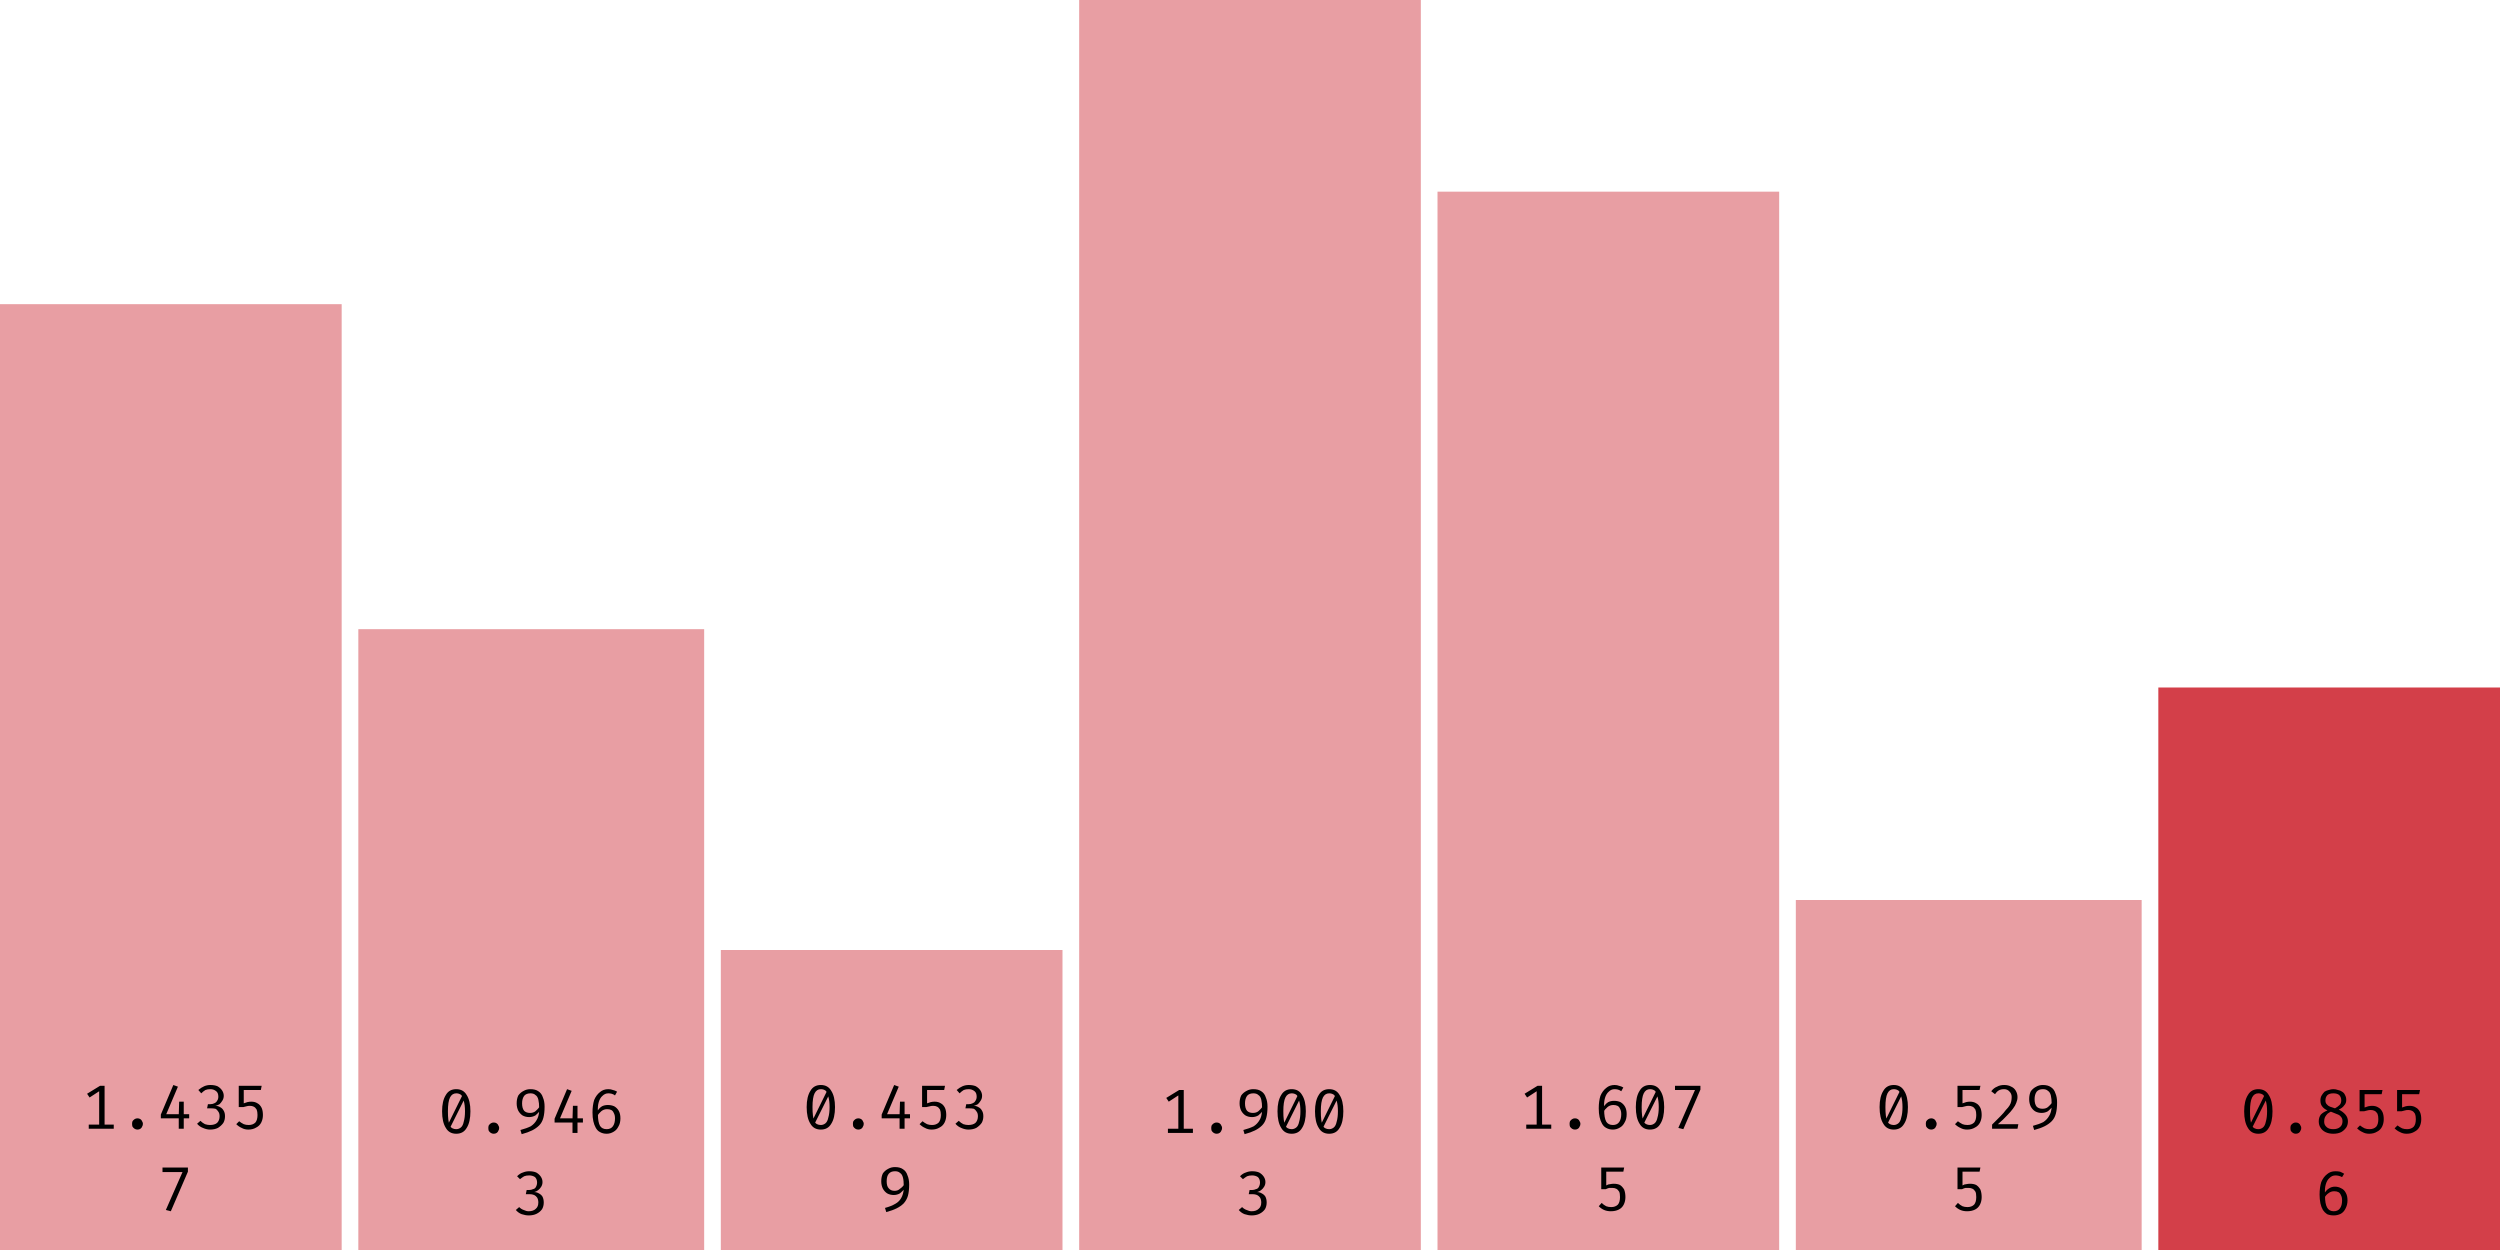
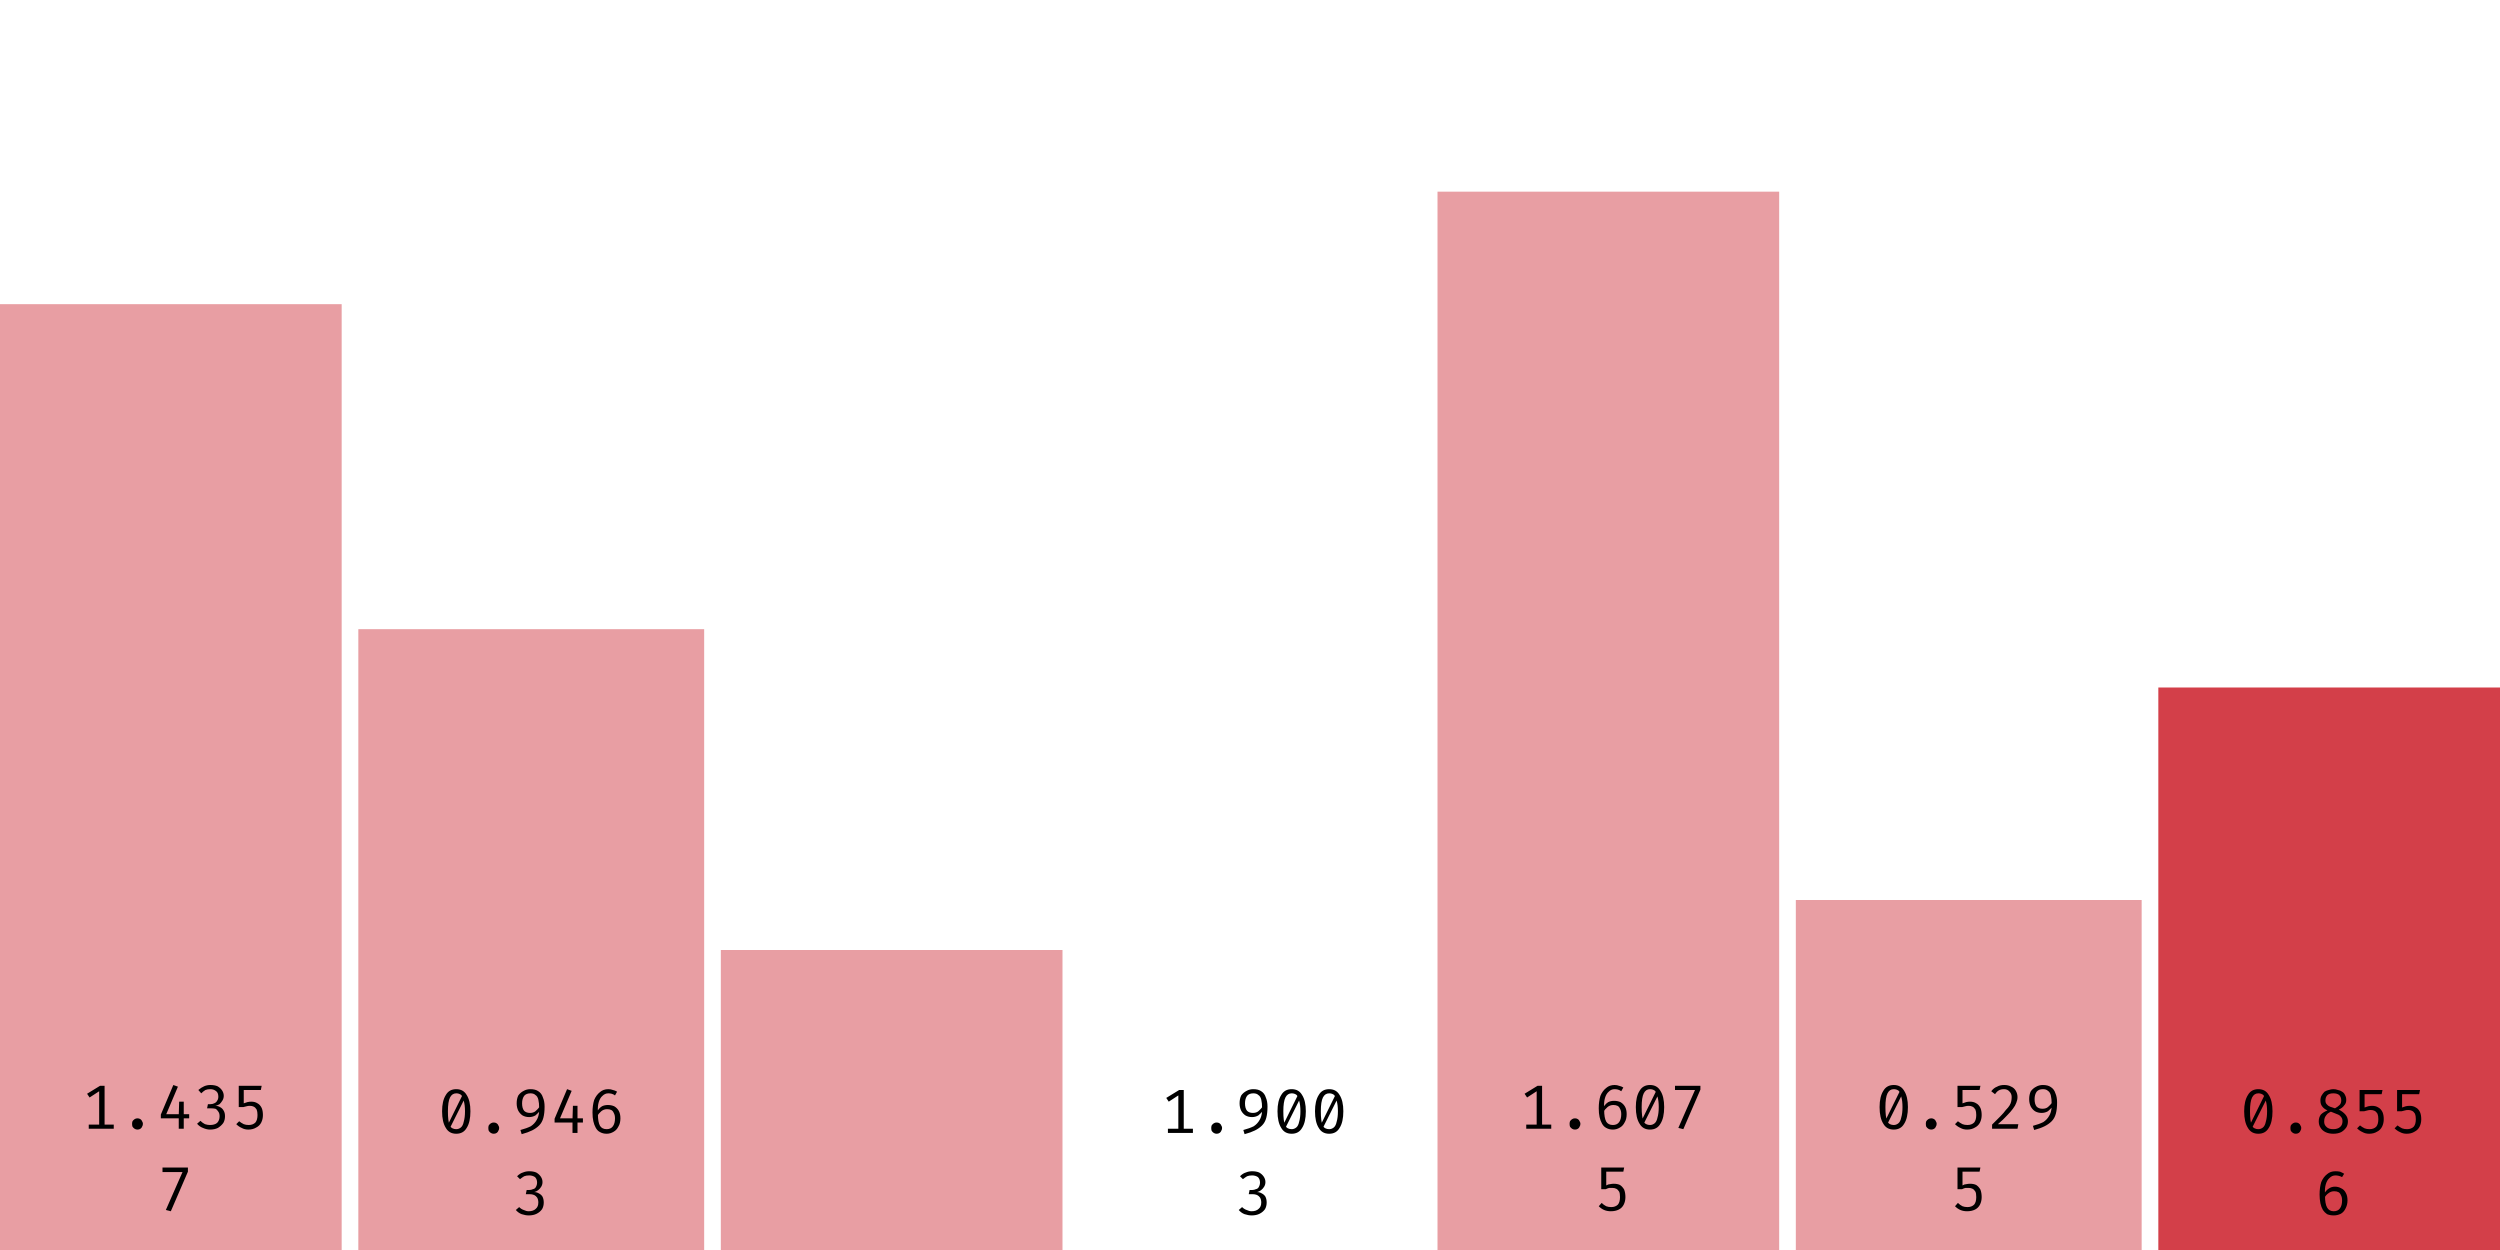
<svg xmlns="http://www.w3.org/2000/svg" width="600" height="300" viewBox="0 0 600 300">
  <rect x="0" y="73" width="82" height="227" fill="rgba(211, 63, 73, 0.5)" />
  <path fill="black" d="M24 260.6L25.1 260.6L25.1 270.6L23.8 270.6L23.8 261.9L21.5 263.4L20.9 262.5L24 260.6ZM21.3 269.9L27.3 269.9L27.3 270.9L21.3 270.9L21.3 269.9ZM31.7 269.7L31.7 269.7Q31.7 269.4 31.8 269.1Q32.0 268.8 32.3 268.6Q32.6 268.4 33.0 268.4L33.0 268.4Q33.4 268.4 33.7 268.6Q34.0 268.8 34.1 269.1Q34.3 269.4 34.3 269.7L34.3 269.7Q34.3 270.1 34.1 270.4Q34.0 270.7 33.7 270.9Q33.4 271.1 33.0 271.1L33.0 271.1Q32.6 271.1 32.3 270.9Q32.0 270.7 31.8 270.4Q31.7 270.1 31.7 269.7ZM38.6 267.5L41.6 260.4L42.7 260.8L39.9 267.4L45.4 267.4L45.4 268.4L38.6 268.4L38.6 267.5ZM43.0 264.4L44.1 264.4L44.1 270.9L42.9 270.9L42.9 267.6L43.0 264.4ZM50.5 260.4L50.5 260.4Q51.5 260.4 52.2 260.7Q52.9 261.1 53.3 261.7Q53.7 262.3 53.7 263.0L53.7 263.0Q53.7 263.6 53.4 264.1Q53.1 264.6 52.7 265.0Q52.2 265.3 51.7 265.4L51.7 265.4Q52.3 265.4 52.8 265.7Q53.4 266.0 53.7 266.6Q54.0 267.1 54.0 267.9L54.0 267.9Q54.0 268.8 53.6 269.5Q53.1 270.2 52.3 270.7Q51.5 271.1 50.4 271.1L50.4 271.1Q49.6 271.1 48.7 270.7Q47.9 270.4 47.3 269.7L47.3 269.7L48.1 269.0Q48.6 269.5 49.2 269.8Q49.8 270.0 50.4 270.0L50.4 270.0Q51.5 270.0 52.1 269.5Q52.7 268.9 52.7 267.9L52.7 267.9Q52.7 267.2 52.4 266.8Q52.1 266.3 51.7 266.1Q51.2 266.0 50.6 266.0L50.6 266.0L49.7 266.0L49.9 265.0L50.5 265.0Q51.0 265.0 51.4 264.8Q51.9 264.6 52.1 264.2Q52.4 263.8 52.4 263.2L52.4 263.2Q52.4 262.3 51.9 261.9Q51.3 261.4 50.5 261.4L50.5 261.4Q49.8 261.4 49.3 261.6Q48.8 261.9 48.3 262.4L48.3 262.4L47.6 261.6Q48.3 261.0 49.0 260.7Q49.7 260.4 50.5 260.4ZM57.3 260.6L62.8 260.6L62.6 261.6L58.5 261.6L58.5 264.8Q59.0 264.6 59.4 264.5Q59.9 264.4 60.3 264.4L60.3 264.4Q61.2 264.4 61.8 264.8Q62.4 265.1 62.8 265.9Q63.1 266.6 63.1 267.6L63.1 267.6Q63.1 268.6 62.7 269.4Q62.3 270.2 61.5 270.6Q60.7 271.1 59.6 271.1L59.6 271.1Q58.7 271.1 58.0 270.7Q57.3 270.4 56.7 269.8L56.7 269.8L57.4 269.1Q57.9 269.5 58.5 269.8Q59.0 270.0 59.7 270.0L59.7 270.0Q60.7 270.0 61.3 269.4Q61.8 268.8 61.8 267.6L61.8 267.6Q61.8 266.8 61.6 266.3Q61.3 265.8 60.9 265.6Q60.5 265.4 60.0 265.4L60.0 265.4Q59.5 265.4 59.2 265.5Q58.8 265.6 58.4 265.7L58.4 265.7L57.3 265.7L57.3 260.6Z M45.1 281.2L41.0 290.7L39.8 290.4L43.8 281.3L39.0 281.3L39.0 280.2L45.1 280.2L45.1 281.2Z " />
  <rect x="86" y="151" width="83" height="149" fill="rgba(211, 63, 73, 0.5)" />
  <path fill="black" d="M109.5 261.4L109.5 261.4Q111.2 261.4 112.0 262.8Q112.9 264.2 112.9 266.7L112.9 266.7Q112.9 269.3 112.0 270.7Q111.2 272.1 109.5 272.1L109.5 272.1Q107.8 272.1 107.0 270.7Q106.1 269.3 106.1 266.7L106.1 266.7Q106.1 264.2 107.0 262.8Q107.8 261.4 109.5 261.4ZM109.5 262.4L109.5 262.4Q108.5 262.4 108 263.4Q107.5 264.4 107.5 266.7L107.5 266.7Q107.5 267.9 107.6 268.7Q107.7 269.5 107.9 270.1Q108.2 270.6 108.6 270.8Q109.0 271.0 109.5 271.0L109.5 271.0Q110.1 271.0 110.6 270.6Q111.1 270.2 111.3 269.2Q111.6 268.2 111.6 266.7L111.6 266.7Q111.6 265.2 111.3 264.2Q111.1 263.3 110.7 262.8Q110.2 262.4 109.5 262.4ZM107.6 269.7L111.0 262.8L111.4 263.9L108.1 270.5L107.6 269.7ZM117.2 270.7L117.2 270.7Q117.2 270.4 117.3 270.1Q117.5 269.8 117.8 269.6Q118.1 269.4 118.5 269.4L118.5 269.4Q118.9 269.4 119.2 269.6Q119.5 269.8 119.6 270.1Q119.8 270.4 119.8 270.7L119.8 270.7Q119.8 271.1 119.6 271.4Q119.5 271.7 119.2 271.9Q118.9 272.1 118.5 272.1L118.5 272.1Q118.1 272.1 117.8 271.9Q117.5 271.7 117.3 271.4Q117.2 271.1 117.2 270.7ZM127.3 261.4L127.3 261.4Q128.5 261.4 129.2 261.9Q130.0 262.4 130.3 263.4Q130.7 264.3 130.7 265.6L130.7 265.6Q130.7 267.2 130.4 268.3Q130.1 269.4 129.4 270.1Q128.7 270.8 127.7 271.3Q126.7 271.8 125.2 272.2L125.2 272.2L124.9 271.2Q126.4 270.8 127.4 270.3Q128.3 269.7 128.8 268.8Q129.3 268.0 129.4 266.7L129.4 266.7L129.4 266.0Q129.4 264.7 129.2 263.9Q129.0 263.1 128.5 262.8Q128.1 262.4 127.3 262.4L127.3 262.4Q126.3 262.4 125.8 263.0Q125.3 263.7 125.3 264.8L125.3 264.8Q125.3 266.0 125.8 266.6Q126.3 267.1 127.2 267.1L127.2 267.1Q128.0 267.1 128.5 266.7Q129.1 266.2 129.6 265.5L129.6 265.5L129.6 266.6Q129.1 267.2 128.5 267.7Q127.8 268.1 127.0 268.1L127.0 268.1Q126.1 268.1 125.4 267.7Q124.8 267.3 124.4 266.6Q124.0 265.8 124.0 264.8L124.0 264.8Q124.0 263.7 124.4 262.9Q124.9 262.2 125.7 261.8Q126.4 261.4 127.3 261.4ZM133.1 268.5L136.1 261.4L137.2 261.8L134.4 268.4L139.9 268.4L139.9 269.4L133.1 269.4L133.1 268.5ZM137.5 265.4L138.6 265.4L138.6 271.9L137.4 271.9L137.4 268.6L137.5 265.4ZM146.0 261.4L146.0 261.4Q146.6 261.4 147.1 261.6Q147.6 261.7 148.1 262.0L148.1 262.0L147.6 262.9Q147.2 262.6 146.8 262.5Q146.4 262.4 146.0 262.4L146.0 262.4Q145.2 262.4 144.6 263.0Q144.0 263.5 143.7 264.5Q143.4 265.5 143.5 266.9L143.5 266.9L143.5 267.4Q143.5 269.3 144.0 270.2Q144.5 271.0 145.6 271.0L145.6 271.0Q146.6 271.0 147.1 270.3Q147.6 269.6 147.6 268.4L147.6 268.4Q147.6 267.6 147.3 267.1Q147.1 266.6 146.7 266.4Q146.3 266.2 145.7 266.2L145.7 266.2Q144.9 266.2 144.3 266.7Q143.7 267.2 143.3 267.9L143.3 267.9L143.3 266.8Q143.8 265.9 144.5 265.5Q145.1 265.2 145.9 265.2L145.9 265.2Q146.7 265.2 147.4 265.5Q148.1 265.9 148.5 266.6Q148.9 267.3 148.9 268.4L148.9 268.4Q148.9 269.6 148.4 270.4Q148.0 271.2 147.3 271.6Q146.5 272.1 145.6 272.1L145.6 272.1Q144.7 272.1 144.0 271.7Q143.4 271.4 143.0 270.7Q142.6 270.0 142.4 269.1Q142.2 268.2 142.2 267.0L142.2 267.0Q142.2 265.3 142.6 264.0Q143.1 262.8 144.0 262.1Q144.8 261.4 146.0 261.4Z M127.0 281.1L127.0 281.1Q128.0 281.1 128.7 281.4Q129.4 281.8 129.8 282.4Q130.2 283.0 130.2 283.7L130.2 283.7Q130.2 284.3 129.9 284.8Q129.6 285.3 129.2 285.6Q128.7 286.0 128.2 286.1L128.2 286.1Q128.8 286.1 129.3 286.4Q129.9 286.7 130.2 287.2Q130.5 287.8 130.5 288.6L130.5 288.6Q130.5 289.5 130.1 290.2Q129.6 290.9 128.8 291.3Q128.0 291.7 126.9 291.7L126.9 291.7Q126.1 291.7 125.2 291.4Q124.4 291.1 123.8 290.4L123.8 290.4L124.6 289.7Q125.1 290.2 125.7 290.4Q126.3 290.7 126.9 290.7L126.9 290.7Q128.0 290.7 128.6 290.1Q129.2 289.6 129.2 288.6L129.2 288.6Q129.2 287.9 128.9 287.4Q128.6 287.0 128.2 286.8Q127.7 286.6 127.1 286.6L127.1 286.6L126.2 286.6L126.4 285.6L127.0 285.6Q127.5 285.6 127.9 285.4Q128.4 285.3 128.6 284.9Q128.9 284.4 128.9 283.8L128.9 283.8Q128.9 283.0 128.4 282.5Q127.8 282.1 127.0 282.1L127.0 282.1Q126.3 282.1 125.8 282.3Q125.3 282.6 124.8 283.0L124.8 283.0L124.1 282.3Q124.8 281.6 125.5 281.4Q126.2 281.1 127.0 281.1Z " />
  <rect x="173" y="228" width="82" height="72" fill="rgba(211, 63, 73, 0.5)" />
-   <path fill="black" d="M197 260.4L197 260.4Q198.7 260.4 199.5 261.8Q200.4 263.2 200.4 265.7L200.4 265.7Q200.4 268.3 199.5 269.7Q198.7 271.1 197 271.1L197 271.1Q195.3 271.1 194.5 269.7Q193.6 268.3 193.6 265.7L193.6 265.7Q193.6 263.2 194.5 261.8Q195.3 260.4 197 260.4ZM197 261.4L197 261.4Q196.0 261.4 195.5 262.4Q195.0 263.4 195.0 265.7L195.0 265.7Q195.0 266.9 195.1 267.7Q195.2 268.5 195.4 269.1Q195.7 269.6 196.1 269.8Q196.5 270.0 197 270.0L197 270.0Q197.6 270.0 198.1 269.6Q198.6 269.2 198.8 268.2Q199.1 267.2 199.1 265.7L199.1 265.7Q199.1 264.2 198.8 263.2Q198.6 262.3 198.2 261.8Q197.7 261.4 197 261.4ZM195.1 268.7L198.5 261.8L198.9 262.9L195.6 269.5L195.1 268.7ZM204.7 269.7L204.7 269.7Q204.7 269.4 204.8 269.1Q205.0 268.8 205.3 268.6Q205.6 268.4 206.0 268.4L206.0 268.4Q206.4 268.4 206.7 268.6Q207.0 268.8 207.1 269.1Q207.3 269.4 207.3 269.7L207.3 269.7Q207.3 270.1 207.1 270.4Q207.0 270.7 206.7 270.9Q206.4 271.1 206.0 271.1L206.0 271.1Q205.6 271.1 205.3 270.9Q205.0 270.7 204.8 270.4Q204.7 270.1 204.7 269.7ZM211.6 267.5L214.6 260.4L215.7 260.8L212.9 267.4L218.4 267.4L218.4 268.4L211.6 268.4L211.6 267.5ZM216.0 264.4L217.1 264.4L217.1 270.9L215.9 270.9L215.9 267.6L216.0 264.4ZM221.3 260.6L226.8 260.6L226.6 261.6L222.5 261.6L222.5 264.8Q223.0 264.6 223.4 264.5Q223.9 264.4 224.3 264.4L224.3 264.4Q225.2 264.4 225.8 264.8Q226.4 265.1 226.8 265.9Q227.1 266.6 227.1 267.6L227.1 267.6Q227.1 268.6 226.7 269.4Q226.3 270.2 225.5 270.6Q224.7 271.1 223.6 271.1L223.6 271.1Q222.7 271.1 222.0 270.7Q221.3 270.4 220.7 269.8L220.7 269.8L221.4 269.1Q221.9 269.5 222.5 269.8Q223.0 270.0 223.7 270.0L223.7 270.0Q224.7 270.0 225.3 269.4Q225.8 268.8 225.8 267.6L225.8 267.6Q225.8 266.8 225.6 266.3Q225.3 265.8 224.9 265.6Q224.5 265.4 224.0 265.4L224.0 265.4Q223.5 265.4 223.2 265.5Q222.8 265.6 222.3 265.7L222.3 265.7L221.3 265.7L221.3 260.6ZM232.5 260.4L232.5 260.4Q233.5 260.4 234.2 260.7Q234.9 261.1 235.3 261.7Q235.7 262.3 235.7 263.0L235.7 263.0Q235.7 263.6 235.4 264.1Q235.1 264.6 234.7 265.0Q234.2 265.3 233.7 265.4L233.7 265.4Q234.3 265.4 234.8 265.7Q235.4 266.0 235.7 266.6Q236.0 267.1 236.0 267.9L236.0 267.9Q236.0 268.8 235.6 269.5Q235.1 270.2 234.3 270.7Q233.5 271.1 232.4 271.1L232.4 271.1Q231.6 271.1 230.7 270.7Q229.9 270.4 229.3 269.7L229.3 269.7L230.1 269.0Q230.6 269.5 231.2 269.8Q231.8 270.0 232.4 270.0L232.4 270.0Q233.5 270.0 234.1 269.5Q234.7 268.9 234.7 267.9L234.7 267.9Q234.7 267.2 234.4 266.8Q234.1 266.3 233.7 266.1Q233.2 266.0 232.6 266.0L232.6 266.0L231.7 266.0L231.9 265.0L232.5 265.0Q233.0 265.0 233.4 264.8Q233.9 264.6 234.1 264.2Q234.4 263.8 234.4 263.2L234.4 263.2Q234.4 262.3 233.9 261.9Q233.3 261.4 232.5 261.4L232.5 261.4Q231.8 261.4 231.3 261.6Q230.8 261.9 230.3 262.4L230.3 262.4L229.6 261.6Q230.3 261.0 231.0 260.7Q231.7 260.4 232.5 260.4Z M214.8 280.1L214.8 280.1Q216.0 280.1 216.7 280.6Q217.5 281.1 217.8 282.1Q218.2 283.0 218.2 284.3L218.2 284.3Q218.2 285.9 217.9 287.0Q217.6 288.0 216.9 288.8Q216.2 289.5 215.2 290.0Q214.2 290.5 212.7 290.9L212.7 290.9L212.4 289.9Q213.9 289.5 214.9 288.9Q215.8 288.4 216.3 287.5Q216.8 286.6 216.9 285.4L216.9 285.4L216.9 284.6Q216.9 283.3 216.7 282.6Q216.5 281.8 216.0 281.5Q215.6 281.1 214.8 281.1L214.8 281.1Q213.8 281.1 213.3 281.7Q212.8 282.3 212.8 283.5L212.8 283.5Q212.8 284.7 213.3 285.2Q213.8 285.8 214.7 285.8L214.7 285.8Q215.5 285.8 216.0 285.3Q216.6 284.9 217.1 284.2L217.1 284.2L217.1 285.3Q216.6 285.9 216.0 286.4Q215.3 286.8 214.5 286.8L214.5 286.8Q213.6 286.8 212.9 286.4Q212.3 286.0 211.9 285.3Q211.5 284.5 211.5 283.5L211.5 283.5Q211.5 282.4 211.9 281.6Q212.4 280.9 213.2 280.5Q213.9 280.1 214.8 280.1Z " />
-   <rect x="259" y="0" width="82" height="300" fill="rgba(211, 63, 73, 0.5)" />
  <path fill="black" d="M283 261.6L284.1 261.6L284.1 271.6L282.8 271.6L282.8 262.9L280.5 264.4L279.9 263.5L283 261.6ZM280.3 270.9L286.3 270.9L286.3 271.9L280.3 271.9L280.3 270.9ZM290.7 270.7L290.7 270.7Q290.7 270.4 290.8 270.1Q291.0 269.8 291.3 269.6Q291.6 269.4 292.0 269.4L292.0 269.4Q292.4 269.4 292.7 269.6Q293.0 269.8 293.1 270.1Q293.3 270.4 293.3 270.7L293.3 270.7Q293.3 271.1 293.1 271.4Q293.0 271.7 292.7 271.9Q292.4 272.1 292.0 272.1L292.0 272.1Q291.6 272.1 291.3 271.9Q291.0 271.7 290.8 271.4Q290.7 271.1 290.7 270.7ZM300.8 261.4L300.8 261.4Q302.0 261.4 302.7 261.9Q303.5 262.4 303.8 263.4Q304.2 264.3 304.2 265.6L304.2 265.6Q304.2 267.2 303.9 268.3Q303.6 269.4 302.9 270.1Q302.2 270.8 301.2 271.3Q300.2 271.8 298.7 272.2L298.7 272.2L298.4 271.2Q299.9 270.8 300.9 270.3Q301.8 269.7 302.3 268.8Q302.8 268.0 302.9 266.7L302.9 266.7L302.9 266.0Q302.9 264.7 302.7 263.9Q302.5 263.1 302.0 262.8Q301.6 262.4 300.8 262.4L300.8 262.4Q299.8 262.4 299.3 263.0Q298.8 263.7 298.8 264.8L298.8 264.8Q298.8 266.0 299.3 266.6Q299.8 267.1 300.7 267.1L300.7 267.1Q301.5 267.1 302.0 266.7Q302.6 266.2 303.1 265.5L303.1 265.5L303.1 266.6Q302.6 267.2 302.0 267.7Q301.3 268.1 300.5 268.1L300.5 268.1Q299.6 268.1 298.9 267.7Q298.3 267.3 297.9 266.6Q297.5 265.8 297.5 264.8L297.5 264.8Q297.5 263.7 297.9 262.9Q298.4 262.2 299.2 261.8Q299.9 261.4 300.8 261.4ZM310 261.4L310 261.4Q311.7 261.4 312.5 262.8Q313.4 264.2 313.4 266.7L313.4 266.7Q313.4 269.3 312.5 270.7Q311.7 272.1 310 272.1L310 272.1Q308.3 272.1 307.5 270.7Q306.6 269.3 306.6 266.7L306.6 266.7Q306.6 264.2 307.5 262.8Q308.3 261.4 310 261.4ZM310 262.4L310 262.4Q309.0 262.4 308.5 263.4Q308.0 264.4 308.0 266.7L308.0 266.7Q308.0 267.9 308.1 268.7Q308.2 269.5 308.4 270.1Q308.7 270.6 309.1 270.8Q309.5 271.0 310 271.0L310 271.0Q310.6 271.0 311.1 270.6Q311.6 270.2 311.8 269.2Q312.1 268.2 312.1 266.7L312.1 266.7Q312.1 265.2 311.8 264.2Q311.6 263.3 311.2 262.8Q310.7 262.4 310 262.4ZM308.1 269.7L311.5 262.8L311.9 263.9L308.6 270.5L308.1 269.7ZM319 261.4L319 261.4Q320.7 261.4 321.5 262.8Q322.4 264.2 322.4 266.7L322.4 266.7Q322.4 269.3 321.5 270.7Q320.7 272.1 319 272.1L319 272.1Q317.3 272.1 316.5 270.7Q315.6 269.3 315.6 266.7L315.6 266.7Q315.6 264.2 316.5 262.8Q317.3 261.4 319 261.4ZM319 262.4L319 262.4Q318.0 262.4 317.5 263.4Q317.0 264.4 317.0 266.7L317.0 266.7Q317.0 267.9 317.1 268.7Q317.2 269.5 317.4 270.1Q317.7 270.6 318.1 270.8Q318.5 271.0 319 271.0L319 271.0Q319.6 271.0 320.1 270.6Q320.6 270.2 320.8 269.2Q321.1 268.2 321.1 266.7L321.1 266.7Q321.1 265.2 320.8 264.2Q320.6 263.3 320.2 262.8Q319.7 262.4 319 262.4ZM317.1 269.7L320.5 262.8L320.9 263.9L317.6 270.5L317.1 269.7Z M300.5 281.1L300.5 281.1Q301.5 281.1 302.2 281.4Q302.9 281.8 303.3 282.4Q303.7 283.0 303.7 283.7L303.7 283.7Q303.7 284.3 303.4 284.8Q303.1 285.3 302.7 285.6Q302.2 286.0 301.7 286.1L301.7 286.1Q302.3 286.1 302.8 286.4Q303.4 286.7 303.7 287.2Q304.0 287.8 304.0 288.6L304.0 288.6Q304.0 289.5 303.6 290.2Q303.1 290.9 302.3 291.3Q301.5 291.7 300.4 291.7L300.4 291.7Q299.6 291.7 298.7 291.4Q297.9 291.1 297.3 290.4L297.3 290.4L298.1 289.7Q298.6 290.2 299.2 290.4Q299.8 290.7 300.4 290.7L300.4 290.7Q301.5 290.7 302.1 290.1Q302.7 289.6 302.7 288.6L302.7 288.6Q302.7 287.9 302.4 287.4Q302.1 287.0 301.7 286.8Q301.2 286.6 300.6 286.6L300.6 286.6L299.7 286.6L299.9 285.6L300.5 285.6Q301.0 285.6 301.4 285.4Q301.9 285.3 302.1 284.9Q302.4 284.4 302.4 283.8L302.4 283.8Q302.4 283.0 301.9 282.5Q301.3 282.1 300.5 282.1L300.5 282.1Q299.8 282.1 299.3 282.3Q298.8 282.6 298.3 283.0L298.3 283.0L297.6 282.3Q298.3 281.6 299.0 281.4Q299.7 281.1 300.5 281.1Z " />
  <rect x="345" y="46" width="82" height="254" fill="rgba(211, 63, 73, 0.5)" />
  <path fill="black" d="M369 260.6L370.1 260.6L370.1 270.6L368.8 270.6L368.8 261.9L366.5 263.4L365.9 262.5L369 260.6ZM366.3 269.9L372.3 269.9L372.3 270.9L366.3 270.9L366.3 269.9ZM376.7 269.7L376.7 269.7Q376.7 269.4 376.8 269.1Q377.0 268.8 377.3 268.6Q377.6 268.4 378.0 268.4L378.0 268.4Q378.4 268.4 378.7 268.6Q379.0 268.8 379.1 269.1Q379.3 269.4 379.3 269.7L379.3 269.7Q379.3 270.1 379.1 270.4Q379.0 270.7 378.7 270.9Q378.4 271.1 378.0 271.1L378.0 271.1Q377.6 271.1 377.3 270.9Q377.0 270.7 376.8 270.4Q376.7 270.1 376.7 269.7ZM387.5 260.4L387.5 260.4Q388.1 260.4 388.6 260.6Q389.1 260.7 389.6 261.0L389.6 261.0L389.1 261.9Q388.7 261.6 388.3 261.5Q387.9 261.4 387.5 261.4L387.5 261.4Q386.7 261.4 386.1 262.0Q385.5 262.5 385.2 263.5Q384.9 264.5 385.0 265.9L385.0 265.9L385.0 266.4Q385.0 268.3 385.5 269.2Q386.0 270.0 387.1 270.0L387.1 270.0Q388.1 270.0 388.6 269.3Q389.1 268.6 389.1 267.4L389.1 267.4Q389.1 266.6 388.8 266.1Q388.6 265.6 388.2 265.4Q387.8 265.2 387.2 265.2L387.2 265.2Q386.4 265.2 385.8 265.7Q385.2 266.2 384.8 266.9L384.8 266.9L384.8 265.8Q385.3 264.9 386.0 264.5Q386.6 264.2 387.4 264.2L387.4 264.2Q388.2 264.2 388.9 264.5Q389.6 264.9 390.0 265.6Q390.4 266.3 390.4 267.4L390.4 267.4Q390.4 268.6 389.9 269.4Q389.5 270.2 388.8 270.6Q388.0 271.1 387.1 271.1L387.1 271.1Q386.2 271.1 385.5 270.7Q384.9 270.4 384.5 269.7Q384.1 269.0 383.9 268.1Q383.7 267.2 383.7 266.0L383.7 266.0Q383.7 264.3 384.1 263.0Q384.6 261.8 385.5 261.1Q386.3 260.4 387.5 260.4ZM396 260.4L396 260.4Q397.7 260.4 398.5 261.8Q399.4 263.2 399.4 265.7L399.4 265.7Q399.4 268.3 398.5 269.7Q397.7 271.1 396 271.1L396 271.1Q394.3 271.1 393.5 269.7Q392.6 268.3 392.6 265.7L392.6 265.7Q392.6 263.2 393.5 261.8Q394.3 260.4 396 260.4ZM396 261.4L396 261.4Q395.0 261.4 394.5 262.4Q394.0 263.4 394.0 265.7L394.0 265.7Q394.0 266.9 394.1 267.7Q394.2 268.5 394.4 269.1Q394.7 269.6 395.1 269.8Q395.5 270.0 396 270.0L396 270.0Q396.6 270.0 397.1 269.6Q397.6 269.2 397.8 268.2Q398.1 267.2 398.1 265.7L398.1 265.7Q398.1 264.2 397.8 263.2Q397.6 262.3 397.2 261.8Q396.7 261.4 396 261.4ZM394.1 268.7L397.5 261.8L397.9 262.9L394.6 269.5L394.1 268.7ZM408.1 261.5L404.0 271.0L402.8 270.7L406.8 261.6L402.0 261.6L402.0 260.6L408.1 260.6L408.1 261.5Z M384.3 280.2L389.8 280.2L389.6 281.2L385.5 281.2L385.5 284.5Q386.0 284.2 386.4 284.2Q386.9 284.1 387.3 284.1L387.3 284.1Q388.2 284.1 388.8 284.4Q389.4 284.8 389.8 285.5Q390.1 286.3 390.1 287.3L390.1 287.3Q390.1 288.3 389.7 289.1Q389.3 289.9 388.5 290.3Q387.7 290.7 386.6 290.7L386.6 290.7Q385.7 290.7 385.0 290.4Q384.3 290.1 383.7 289.5L383.7 289.5L384.4 288.7Q384.9 289.2 385.5 289.5Q386.0 289.7 386.7 289.7L386.7 289.7Q387.7 289.7 388.3 289.1Q388.8 288.5 388.8 287.3L388.8 287.3Q388.8 286.4 388.6 286.0Q388.3 285.5 387.9 285.3Q387.5 285.1 387.0 285.1L387.0 285.1Q386.5 285.1 386.2 285.1Q385.8 285.2 385.4 285.4L385.4 285.4L384.3 285.4L384.3 280.2Z " />
  <rect x="431" y="216" width="83" height="84" fill="rgba(211, 63, 73, 0.5)" />
  <path fill="black" d="M454.5 260.4L454.5 260.4Q456.2 260.4 457.0 261.8Q457.9 263.2 457.9 265.7L457.9 265.7Q457.9 268.3 457.0 269.7Q456.2 271.1 454.5 271.1L454.5 271.1Q452.8 271.1 452.0 269.7Q451.1 268.3 451.1 265.7L451.1 265.7Q451.1 263.2 452.0 261.8Q452.8 260.4 454.5 260.4ZM454.5 261.4L454.5 261.4Q453.5 261.4 453 262.4Q452.5 263.4 452.5 265.7L452.5 265.7Q452.5 266.9 452.6 267.7Q452.7 268.5 452.9 269.1Q453.2 269.6 453.6 269.8Q454.0 270.0 454.5 270.0L454.5 270.0Q455.1 270.0 455.6 269.6Q456.1 269.2 456.3 268.2Q456.6 267.2 456.6 265.7L456.6 265.7Q456.6 264.2 456.3 263.2Q456.1 262.3 455.7 261.8Q455.2 261.4 454.5 261.4ZM452.6 268.7L456.0 261.8L456.4 262.9L453.1 269.5L452.6 268.7ZM462.2 269.7L462.2 269.7Q462.2 269.4 462.3 269.1Q462.5 268.8 462.8 268.6Q463.1 268.4 463.5 268.4L463.5 268.4Q463.9 268.4 464.2 268.6Q464.5 268.8 464.6 269.1Q464.8 269.4 464.8 269.7L464.8 269.7Q464.8 270.1 464.6 270.4Q464.5 270.7 464.2 270.9Q463.9 271.1 463.5 271.1L463.5 271.1Q463.1 271.1 462.8 270.9Q462.5 270.7 462.3 270.4Q462.2 270.1 462.2 269.7ZM469.8 260.6L475.3 260.6L475.1 261.6L471.0 261.6L471.0 264.8Q471.5 264.6 471.9 264.5Q472.4 264.4 472.8 264.4L472.8 264.4Q473.7 264.4 474.3 264.8Q474.9 265.1 475.3 265.9Q475.6 266.6 475.6 267.6L475.6 267.6Q475.6 268.6 475.2 269.4Q474.8 270.2 474 270.6Q473.2 271.1 472.1 271.1L472.1 271.1Q471.2 271.1 470.5 270.7Q469.8 270.4 469.2 269.8L469.2 269.8L469.9 269.1Q470.4 269.5 471.0 269.8Q471.5 270.0 472.2 270.0L472.2 270.0Q473.2 270.0 473.8 269.4Q474.3 268.8 474.3 267.6L474.3 267.6Q474.3 266.8 474.1 266.3Q473.8 265.8 473.4 265.6Q473.0 265.4 472.5 265.4L472.5 265.4Q472.0 265.4 471.7 265.5Q471.3 265.6 470.9 265.7L470.9 265.7L469.8 265.7L469.8 260.6ZM481.0 260.4L481.0 260.4Q482.0 260.4 482.7 260.8Q483.4 261.1 483.8 261.8Q484.2 262.5 484.2 263.3L484.2 263.3Q484.2 264.0 483.9 264.7Q483.7 265.3 483.1 266.1Q482.6 266.8 481.7 267.7Q480.8 268.7 479.5 269.8L479.5 269.8L484.4 269.8L484.2 270.9L478.1 270.9L478.1 269.9Q479.3 268.7 480.1 267.9Q480.9 267.1 481.4 266.4Q482.0 265.8 482.3 265.3Q482.6 264.8 482.7 264.3Q482.8 263.8 482.8 263.3L482.8 263.3Q482.8 262.5 482.3 262.0Q481.8 261.4 481.0 261.4L481.0 261.4Q480.2 261.4 479.7 261.7Q479.2 262.0 478.8 262.6L478.8 262.6L477.9 261.9Q478.5 261.1 479.3 260.8Q480 260.4 481.0 260.4ZM490.3 260.4L490.3 260.4Q491.5 260.4 492.2 260.9Q493.0 261.4 493.3 262.4Q493.7 263.3 493.7 264.6L493.7 264.6Q493.7 266.2 493.4 267.3Q493.1 268.4 492.4 269.1Q491.7 269.8 490.7 270.3Q489.7 270.8 488.2 271.2L488.2 271.2L487.9 270.2Q489.4 269.8 490.4 269.3Q491.3 268.7 491.8 267.8Q492.3 267.0 492.4 265.7L492.4 265.7L492.4 265.0Q492.4 263.7 492.2 262.9Q492.0 262.1 491.5 261.8Q491.1 261.4 490.3 261.4L490.3 261.4Q489.3 261.4 488.8 262.0Q488.3 262.7 488.3 263.8L488.3 263.8Q488.3 265.0 488.8 265.6Q489.3 266.1 490.2 266.1L490.2 266.1Q491.0 266.1 491.5 265.7Q492.1 265.2 492.6 264.5L492.6 264.5L492.6 265.6Q492.1 266.2 491.5 266.7Q490.8 267.1 490.0 267.1L490.0 267.1Q489.1 267.1 488.4 266.7Q487.8 266.3 487.4 265.6Q487.0 264.8 487.0 263.8L487.0 263.8Q487.0 262.7 487.4 261.9Q487.9 261.2 488.7 260.8Q489.4 260.4 490.3 260.4Z M469.8 280.2L475.3 280.2L475.1 281.2L471.0 281.2L471.0 284.5Q471.5 284.2 471.9 284.2Q472.4 284.1 472.8 284.1L472.8 284.1Q473.7 284.1 474.3 284.4Q474.9 284.8 475.3 285.5Q475.6 286.3 475.6 287.3L475.6 287.3Q475.6 288.3 475.2 289.1Q474.8 289.9 474 290.3Q473.2 290.7 472.1 290.7L472.1 290.7Q471.2 290.7 470.5 290.4Q469.8 290.1 469.2 289.5L469.2 289.5L469.9 288.7Q470.4 289.2 471.0 289.5Q471.5 289.7 472.2 289.7L472.2 289.7Q473.2 289.7 473.8 289.1Q474.3 288.5 474.3 287.3L474.3 287.3Q474.3 286.4 474.1 286.0Q473.8 285.5 473.4 285.3Q473.0 285.1 472.5 285.1L472.5 285.1Q472.0 285.1 471.7 285.1Q471.3 285.2 470.9 285.4L470.9 285.4L469.8 285.4L469.8 280.2Z " />
  <rect x="518" y="165" width="82" height="135" fill="#d33f49" />
  <path fill="black" d="M542 261.4L542 261.4Q543.7 261.4 544.5 262.8Q545.4 264.2 545.4 266.7L545.4 266.7Q545.4 269.3 544.5 270.7Q543.7 272.1 542 272.1L542 272.1Q540.3 272.1 539.5 270.7Q538.6 269.3 538.6 266.7L538.6 266.7Q538.6 264.2 539.5 262.8Q540.3 261.4 542 261.4ZM542 262.4L542 262.4Q541.0 262.4 540.5 263.4Q540.0 264.4 540.0 266.7L540.0 266.7Q540.0 267.9 540.1 268.7Q540.2 269.5 540.4 270.1Q540.7 270.6 541.1 270.8Q541.5 271.0 542 271.0L542 271.0Q542.6 271.0 543.1 270.6Q543.6 270.2 543.8 269.2Q544.1 268.2 544.1 266.7L544.1 266.7Q544.1 265.2 543.8 264.2Q543.6 263.3 543.2 262.8Q542.7 262.4 542 262.4ZM540.1 269.7L543.5 262.8L543.9 263.9L540.6 270.5L540.1 269.7ZM549.7 270.7L549.7 270.7Q549.7 270.4 549.8 270.1Q550.0 269.8 550.3 269.6Q550.6 269.4 551.0 269.4L551.0 269.4Q551.4 269.4 551.7 269.6Q552.0 269.8 552.1 270.1Q552.3 270.4 552.3 270.7L552.3 270.7Q552.3 271.1 552.1 271.4Q552.0 271.7 551.7 271.9Q551.4 272.1 551.0 272.1L551.0 272.1Q550.6 272.1 550.3 271.9Q550.0 271.7 549.8 271.4Q549.7 271.1 549.7 270.7ZM563.1 264.0L563.1 264.0Q563.1 264.8 562.6 265.3Q562.2 265.9 561.3 266.3L561.3 266.3Q562.3 266.8 562.9 267.5Q563.5 268.2 563.5 269.1L563.5 269.1Q563.5 270.0 563.1 270.6Q562.6 271.3 561.9 271.7Q561.1 272.1 560.0 272.1L560.0 272.1Q558.9 272.1 558.1 271.7Q557.3 271.3 556.9 270.6Q556.5 270.0 556.5 269.1L556.5 269.1Q556.5 268.2 557.0 267.5Q557.6 266.9 558.6 266.5L558.6 266.5Q557.7 266.1 557.3 265.5Q556.9 265.0 556.9 264.1L556.9 264.1Q556.9 263.4 557.2 262.9Q557.5 262.4 557.9 262.0Q558.4 261.7 558.9 261.6Q559.5 261.4 560 261.4L560 261.4Q560.6 261.4 561.1 261.6Q561.7 261.7 562.1 262.0Q562.6 262.3 562.8 262.8Q563.1 263.3 563.1 264.0ZM562.2 269.1L562.2 269.1Q562.2 268.4 561.8 268.0Q561.5 267.6 560.9 267.4Q560.2 267.1 559.4 266.8L559.4 266.8Q559.0 267.0 558.6 267.3Q558.3 267.6 558.0 268.1Q557.8 268.5 557.8 269.2L557.8 269.2Q557.8 270.0 558.4 270.5Q558.9 271.0 560.0 271.0L560.0 271.0Q561.0 271.0 561.6 270.5Q562.2 270.0 562.2 269.1ZM558.1 264.1L558.1 264.1Q558.1 264.7 558.4 265.0Q558.7 265.4 559.2 265.6Q559.7 265.8 560.4 266.0L560.4 266.0Q561.1 265.6 561.5 265.2Q561.9 264.8 561.9 264.1L561.9 264.1Q561.9 263.3 561.4 262.8Q560.9 262.4 560 262.4L560 262.4Q559.1 262.4 558.6 262.8Q558.1 263.3 558.1 264.1ZM566.3 261.6L571.8 261.6L571.6 262.6L567.5 262.6L567.5 265.8Q568.0 265.6 568.4 265.5Q568.9 265.4 569.3 265.4L569.3 265.4Q570.2 265.4 570.8 265.8Q571.4 266.1 571.8 266.9Q572.1 267.6 572.1 268.6L572.1 268.6Q572.1 269.6 571.7 270.4Q571.3 271.2 570.5 271.6Q569.7 272.1 568.6 272.1L568.6 272.1Q567.7 272.1 567.0 271.7Q566.3 271.4 565.7 270.8L565.7 270.8L566.4 270.1Q566.9 270.5 567.5 270.8Q568.0 271.0 568.7 271.0L568.7 271.0Q569.7 271.0 570.3 270.4Q570.8 269.8 570.8 268.6L570.8 268.6Q570.8 267.8 570.6 267.3Q570.3 266.8 569.9 266.6Q569.5 266.4 569.0 266.4L569.0 266.4Q568.5 266.4 568.2 266.5Q567.8 266.6 567.4 266.7L567.4 266.7L566.3 266.7L566.3 261.6ZM575.3 261.6L580.8 261.6L580.6 262.6L576.5 262.6L576.5 265.8Q577.0 265.6 577.4 265.5Q577.9 265.4 578.3 265.4L578.3 265.4Q579.2 265.4 579.8 265.8Q580.4 266.1 580.8 266.9Q581.1 267.6 581.1 268.6L581.1 268.6Q581.1 269.6 580.7 270.4Q580.3 271.2 579.5 271.6Q578.7 272.1 577.6 272.1L577.6 272.1Q576.7 272.1 576.0 271.7Q575.3 271.4 574.7 270.8L574.7 270.8L575.4 270.1Q575.9 270.5 576.5 270.8Q577.0 271.0 577.7 271.0L577.7 271.0Q578.7 271.0 579.3 270.4Q579.8 269.8 579.8 268.6L579.8 268.6Q579.8 267.8 579.6 267.3Q579.3 266.8 578.9 266.6Q578.5 266.4 578.0 266.4L578.0 266.4Q577.5 266.4 577.2 266.5Q576.8 266.6 576.4 266.7L576.4 266.7L575.3 266.7L575.3 261.6Z M560.5 281.1L560.5 281.1Q561.1 281.1 561.6 281.2Q562.1 281.4 562.6 281.7L562.6 281.7L562.1 282.5Q561.7 282.3 561.3 282.2Q560.9 282.1 560.5 282.1L560.5 282.1Q559.7 282.1 559.1 282.7Q558.5 283.2 558.2 284.2Q557.9 285.2 558.0 286.6L558.0 286.6L558.0 287.0Q558.0 288.9 558.5 289.8Q559.0 290.7 560.1 290.7L560.1 290.7Q561.1 290.7 561.6 290.0Q562.1 289.3 562.1 288.1L562.1 288.1Q562.1 287.3 561.8 286.8Q561.6 286.3 561.2 286.1Q560.8 285.9 560.2 285.9L560.2 285.9Q559.4 285.9 558.8 286.4Q558.2 286.8 557.8 287.6L557.8 287.6L557.8 286.5Q558.3 285.6 559.0 285.2Q559.6 284.8 560.4 284.8L560.4 284.8Q561.2 284.8 561.9 285.2Q562.6 285.5 563.0 286.3Q563.4 287.0 563.4 288.1L563.4 288.1Q563.4 289.2 562.9 290.1Q562.5 290.9 561.8 291.3Q561.0 291.7 560.1 291.7L560.1 291.7Q559.2 291.7 558.5 291.4Q557.9 291.0 557.5 290.4Q557.1 289.7 556.9 288.8Q556.7 287.8 556.7 286.7L556.7 286.7Q556.7 285.0 557.1 283.7Q557.6 282.5 558.5 281.8Q559.3 281.1 560.5 281.1Z " />
</svg>